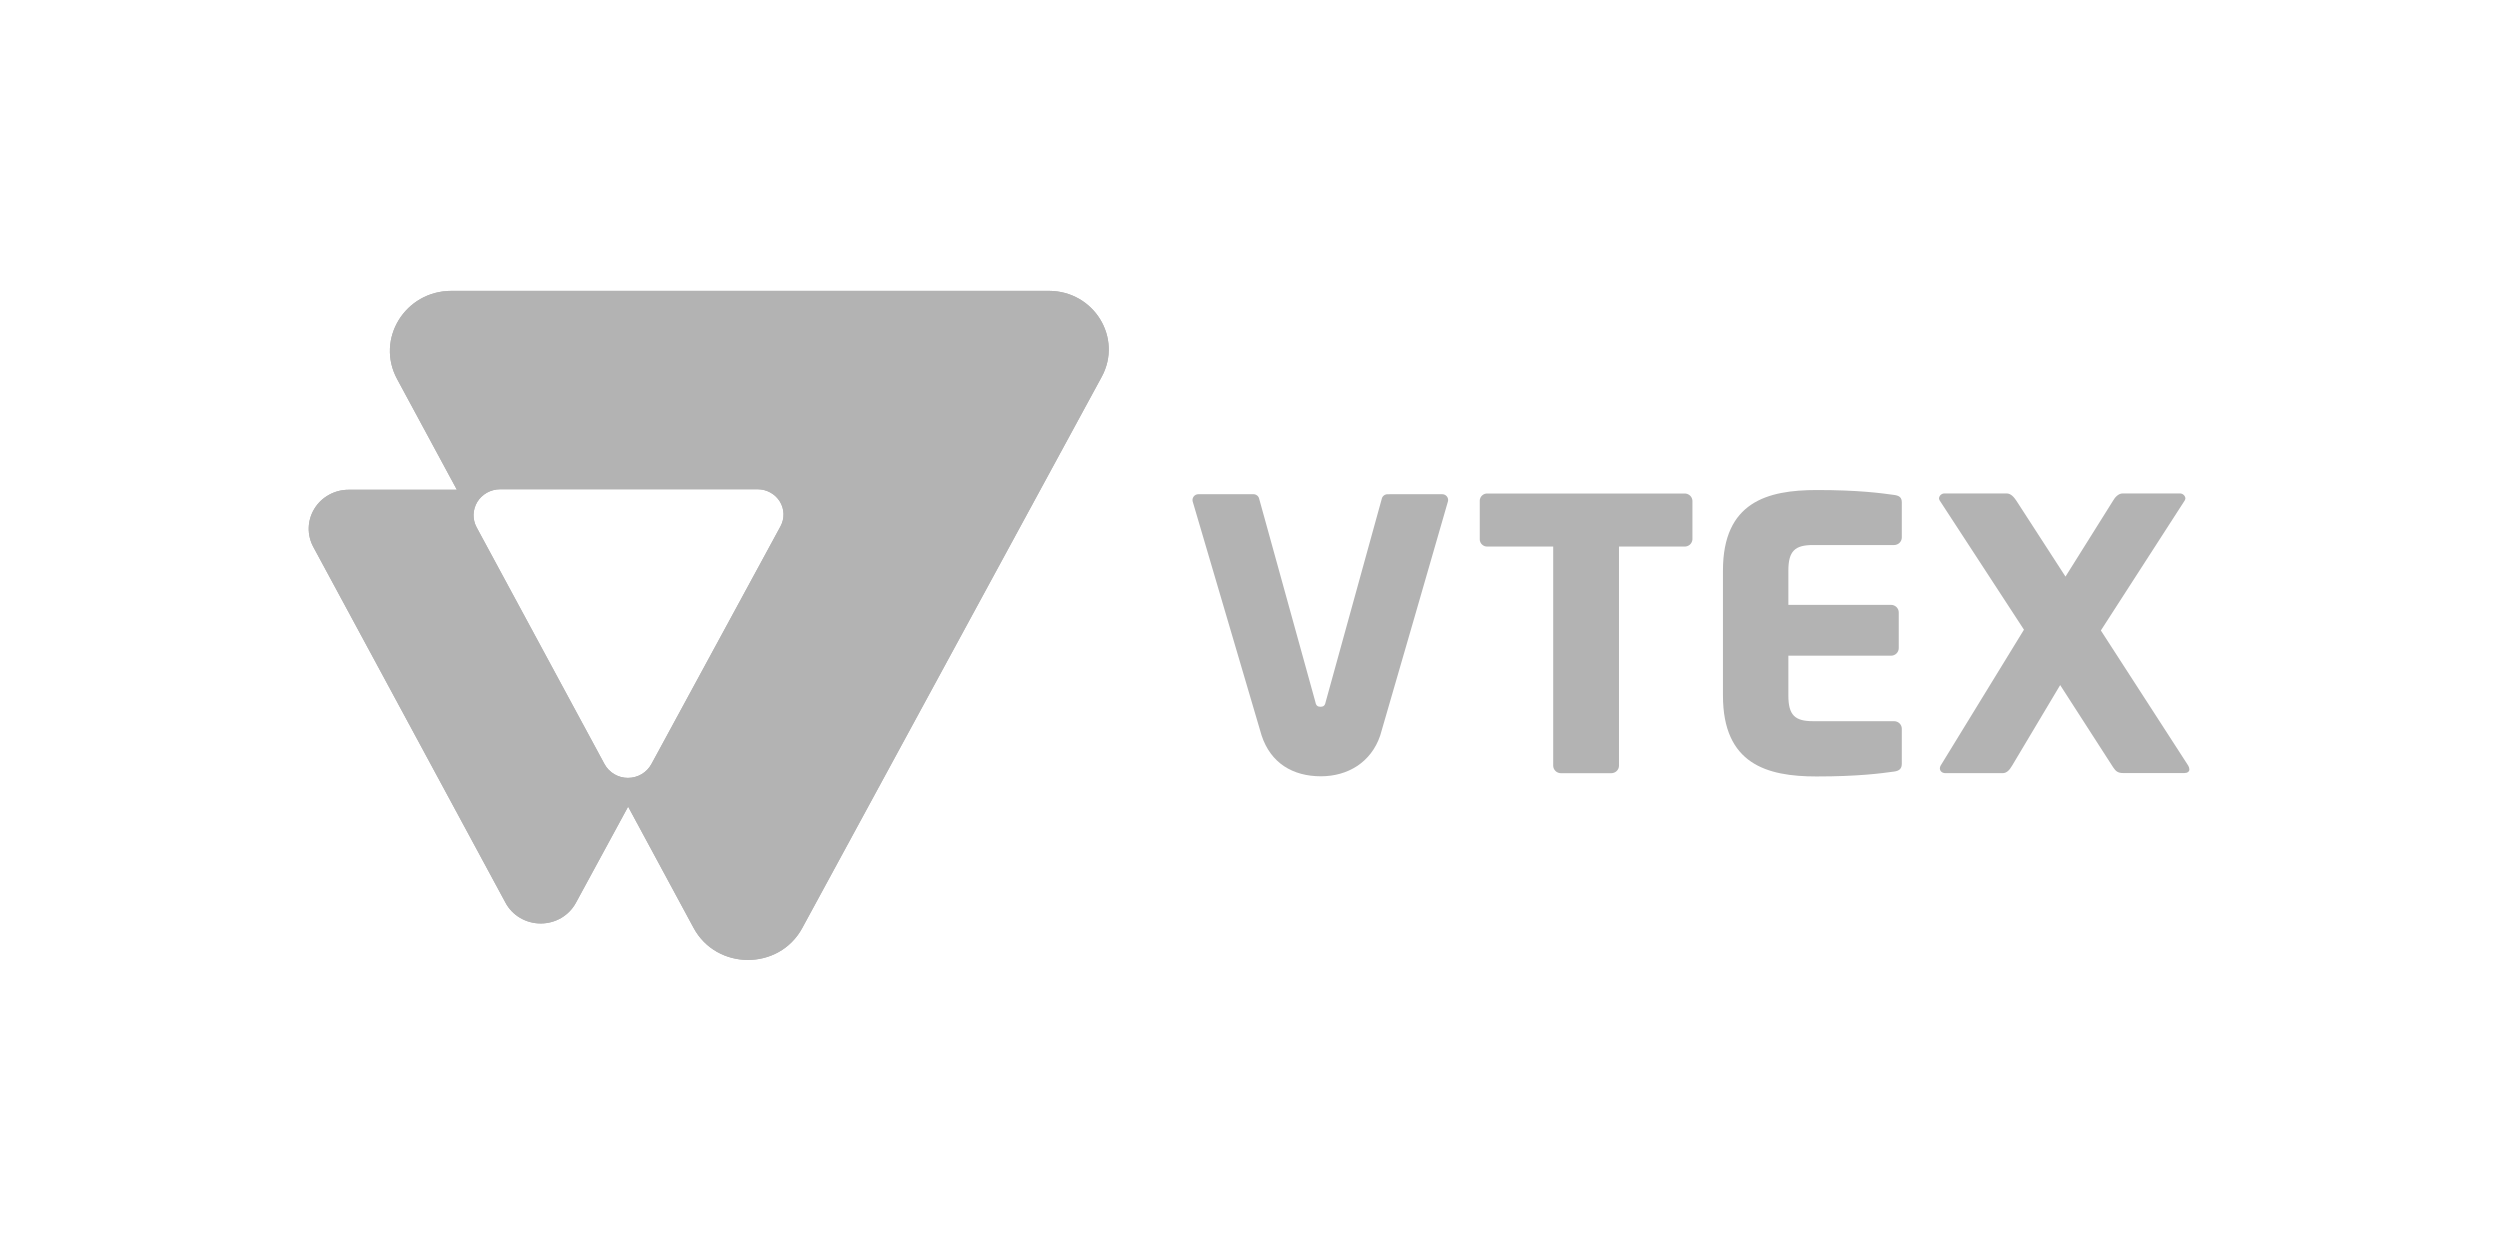
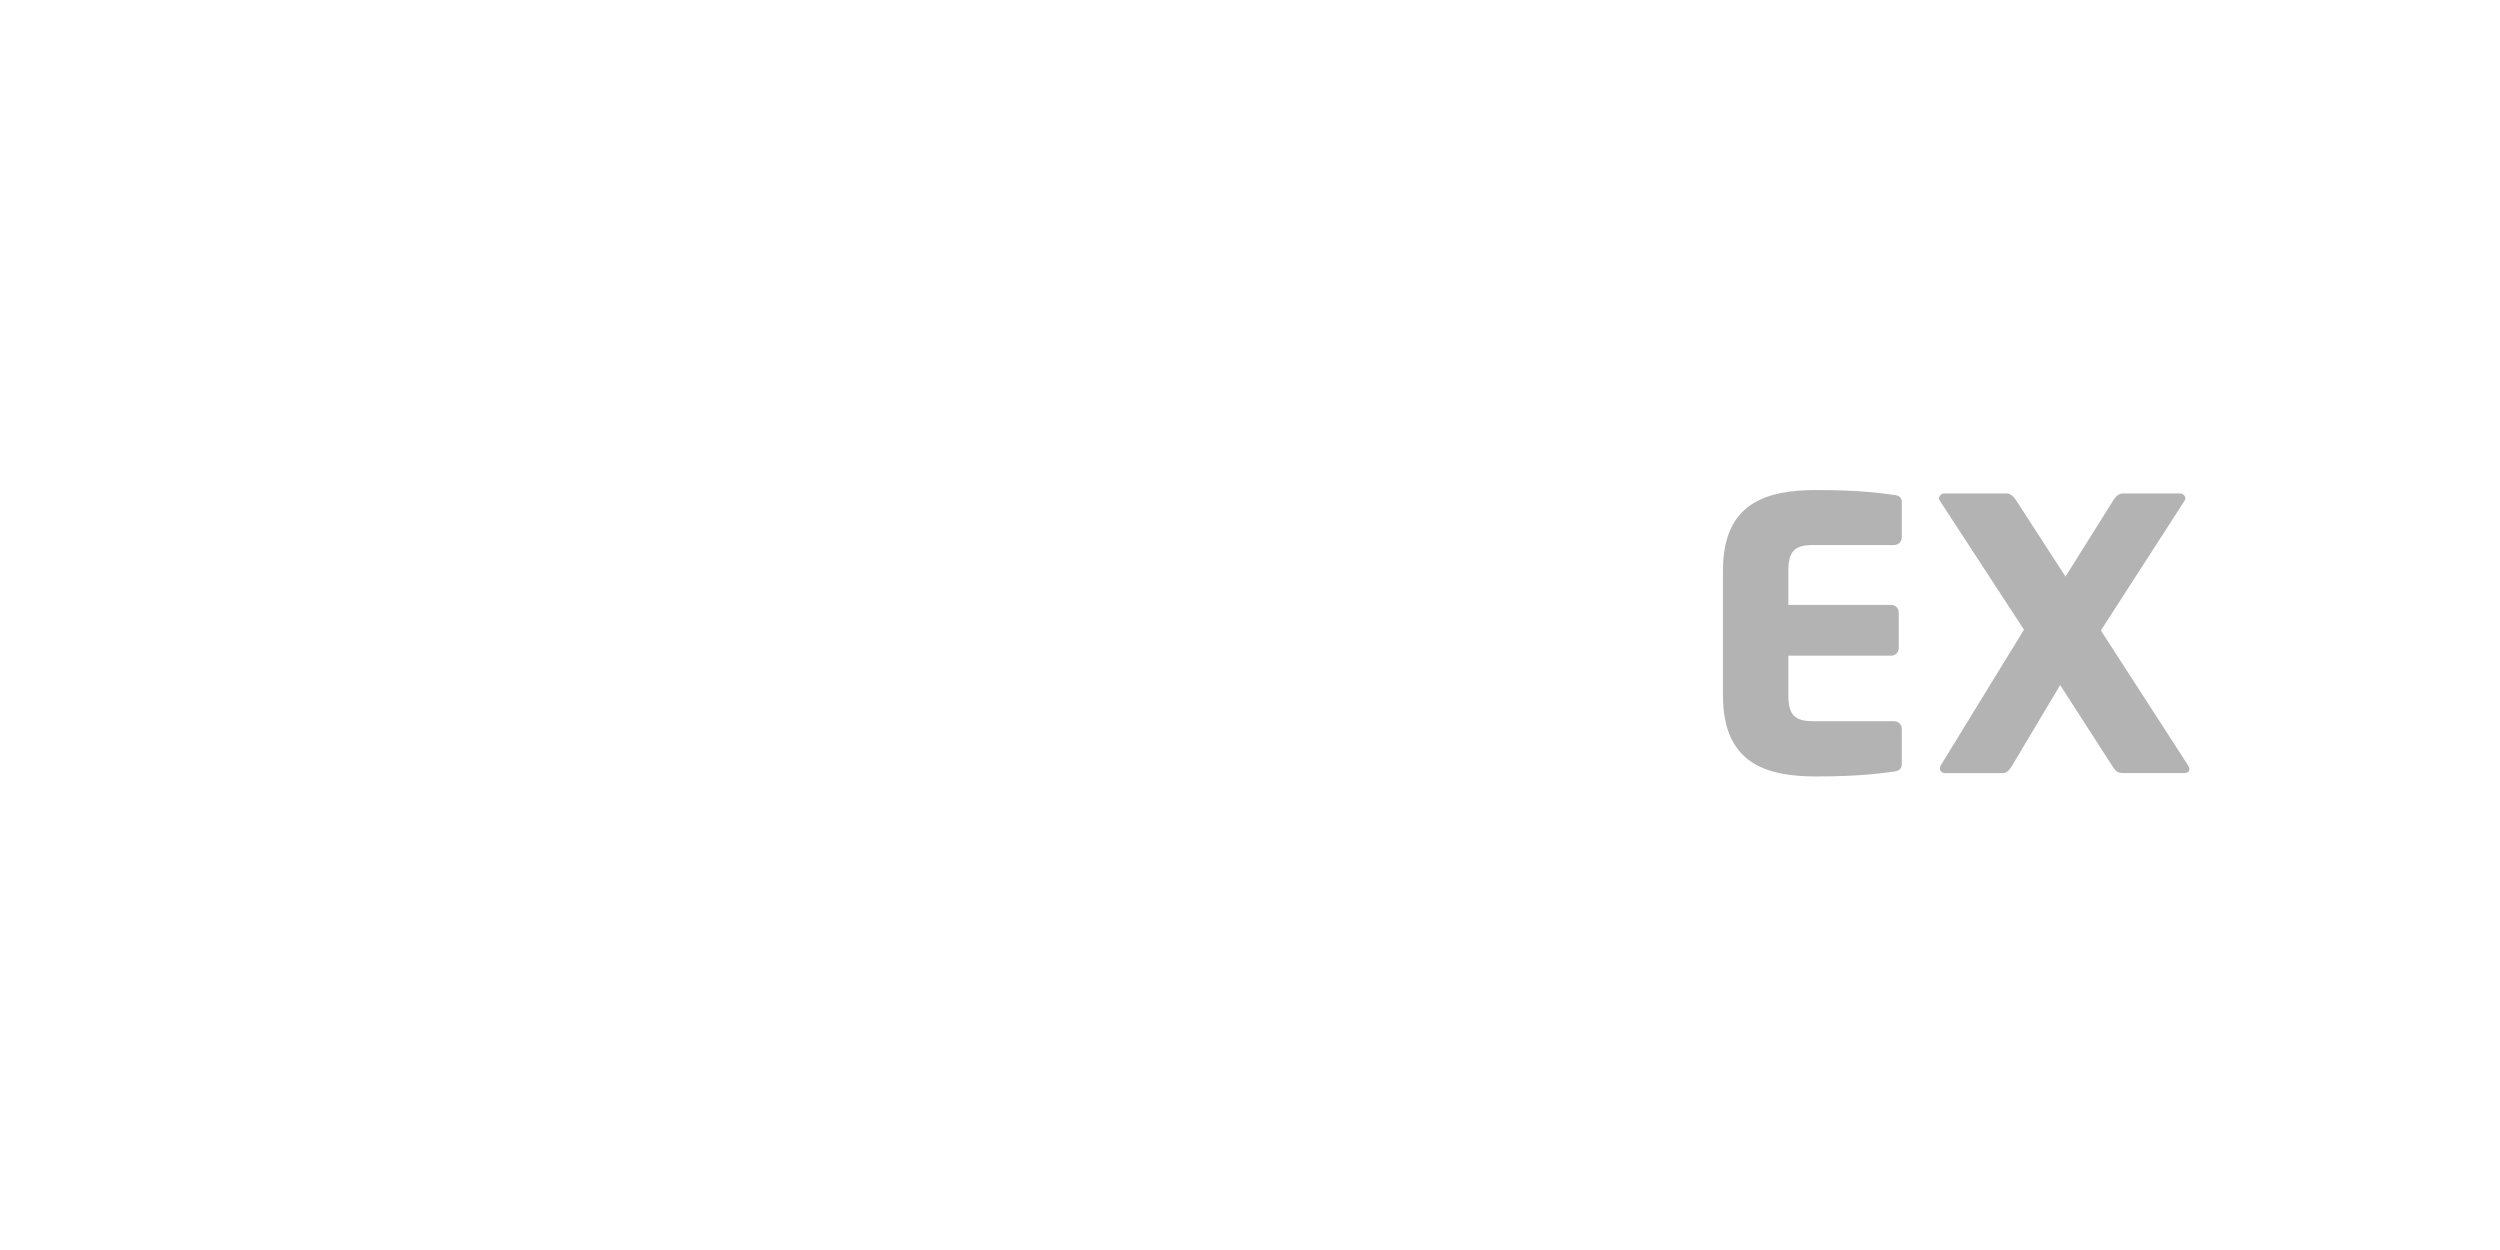
<svg xmlns="http://www.w3.org/2000/svg" width="72" height="36" viewBox="0 0 72 36" fill="none">
-   <path d="M30.207 8.377H13.001C11.667 8.377 10.812 9.764 11.437 10.918L13.158 14.105H10.038C9.84 14.105 9.646 14.155 9.474 14.251C9.302 14.346 9.158 14.482 9.056 14.648C8.954 14.813 8.897 15.002 8.891 15.195C8.885 15.388 8.931 15.58 9.023 15.751L14.559 25.999C14.656 26.18 14.802 26.331 14.981 26.436C15.16 26.541 15.364 26.596 15.573 26.596C15.781 26.596 15.986 26.541 16.165 26.436C16.343 26.331 16.489 26.18 16.587 25.999L18.09 23.231L19.976 26.724C20.64 27.952 22.439 27.955 23.105 26.727L31.729 10.853C32.339 9.731 31.507 8.377 30.207 8.377ZM22.478 15.159L18.76 22.006C18.695 22.125 18.597 22.226 18.479 22.296C18.36 22.366 18.224 22.403 18.085 22.403C17.946 22.403 17.81 22.366 17.691 22.296C17.572 22.226 17.475 22.125 17.41 22.006L13.727 15.188C13.666 15.075 13.635 14.947 13.639 14.819C13.642 14.69 13.68 14.565 13.747 14.454C13.815 14.344 13.911 14.253 14.025 14.189C14.139 14.126 14.268 14.092 14.4 14.091H21.822C21.95 14.091 22.076 14.124 22.188 14.186C22.3 14.248 22.393 14.336 22.459 14.444C22.525 14.551 22.562 14.674 22.565 14.799C22.568 14.925 22.538 15.049 22.478 15.159Z" fill="#B3B3B3" />
-   <path d="M48.509 15.741H46.627V22.051C46.627 22.108 46.604 22.163 46.562 22.204C46.52 22.245 46.464 22.268 46.405 22.268H44.954C44.895 22.268 44.839 22.245 44.797 22.204C44.756 22.163 44.732 22.108 44.732 22.051V15.741H42.839C42.81 15.742 42.782 15.738 42.755 15.728C42.729 15.718 42.704 15.703 42.684 15.684C42.663 15.665 42.646 15.642 42.635 15.616C42.623 15.591 42.617 15.563 42.617 15.535V14.419C42.617 14.391 42.623 14.364 42.635 14.338C42.646 14.313 42.663 14.29 42.684 14.27C42.704 14.251 42.729 14.236 42.755 14.226C42.782 14.216 42.81 14.212 42.839 14.213H48.509C48.568 14.21 48.625 14.231 48.669 14.269C48.712 14.308 48.739 14.362 48.742 14.419V15.536C48.738 15.593 48.712 15.647 48.669 15.685C48.625 15.724 48.568 15.744 48.509 15.741Z" fill="#B3B3B3" />
  <path d="M54.55 22.221C54.162 22.275 53.51 22.362 52.313 22.362C50.884 22.362 49.621 22.004 49.621 20.032V16.432C49.621 14.46 50.895 14.113 52.324 14.113C53.521 14.113 54.162 14.2 54.55 14.254C54.705 14.275 54.772 14.33 54.772 14.47V15.48C54.772 15.537 54.748 15.592 54.707 15.633C54.665 15.674 54.609 15.697 54.55 15.697H52.214C51.693 15.697 51.505 15.87 51.505 16.434V17.42H54.462C54.521 17.42 54.577 17.443 54.619 17.484C54.66 17.525 54.684 17.58 54.684 17.637V18.667C54.684 18.724 54.66 18.779 54.619 18.82C54.577 18.861 54.521 18.884 54.462 18.884H51.505V20.032C51.505 20.596 51.693 20.77 52.214 20.77H54.55C54.609 20.77 54.665 20.793 54.707 20.833C54.748 20.874 54.772 20.929 54.772 20.986V21.994C54.772 22.134 54.705 22.2 54.55 22.221Z" fill="#B3B3B3" />
  <path d="M62.91 22.264H61.149C61.005 22.264 60.938 22.219 60.861 22.102L59.333 19.73L57.949 22.05C57.872 22.18 57.794 22.267 57.673 22.267H56.034C55.923 22.267 55.868 22.201 55.868 22.126C55.87 22.099 55.877 22.073 55.89 22.05L58.29 18.135L55.865 14.417C55.853 14.397 55.845 14.375 55.843 14.352C55.847 14.312 55.866 14.275 55.897 14.249C55.928 14.223 55.968 14.209 56.009 14.211H57.792C57.914 14.211 58.003 14.319 58.069 14.417L59.486 16.606L60.858 14.417C60.913 14.319 61.013 14.211 61.134 14.211H62.774C62.815 14.209 62.855 14.223 62.885 14.249C62.916 14.275 62.936 14.312 62.94 14.352C62.938 14.375 62.93 14.397 62.918 14.417L60.505 18.158L63.021 22.05C63.041 22.083 63.052 22.12 63.054 22.158C63.055 22.221 62.999 22.264 62.91 22.264Z" fill="#B3B3B3" />
-   <path d="M39.961 14.234C39.922 14.234 39.883 14.248 39.853 14.272C39.822 14.297 39.802 14.331 39.794 14.369L38.186 20.192C38.163 20.311 38.13 20.354 38.031 20.354C37.931 20.354 37.898 20.309 37.876 20.192L36.265 14.368C36.258 14.33 36.237 14.296 36.206 14.271C36.176 14.246 36.137 14.233 36.098 14.233H34.515C34.489 14.233 34.464 14.238 34.44 14.249C34.417 14.26 34.397 14.276 34.381 14.296C34.365 14.316 34.354 14.339 34.348 14.363C34.342 14.388 34.342 14.413 34.348 14.438C34.348 14.438 36.313 21.115 36.334 21.181C36.596 21.977 37.233 22.357 38.042 22.357C38.813 22.357 39.487 21.959 39.75 21.183C39.781 21.093 41.702 14.437 41.702 14.437C41.708 14.413 41.708 14.387 41.702 14.363C41.696 14.338 41.685 14.316 41.669 14.296C41.653 14.276 41.633 14.26 41.609 14.249C41.586 14.238 41.561 14.233 41.535 14.233L39.961 14.234Z" fill="#B3B3B3" />
-   <path d="M30.207 8.377H13.001C11.667 8.377 10.812 9.764 11.437 10.918L13.158 14.105H10.038C9.84 14.105 9.646 14.155 9.474 14.251C9.302 14.346 9.158 14.482 9.056 14.648C8.954 14.813 8.897 15.002 8.891 15.195C8.885 15.388 8.931 15.58 9.023 15.751L14.559 25.999C14.656 26.18 14.802 26.331 14.981 26.436C15.16 26.541 15.364 26.596 15.573 26.596C15.781 26.596 15.986 26.541 16.165 26.436C16.343 26.331 16.489 26.18 16.587 25.999L18.09 23.231L19.976 26.724C20.64 27.952 22.439 27.955 23.105 26.727L31.729 10.853C32.339 9.731 31.507 8.377 30.207 8.377ZM22.478 15.159L18.76 22.006C18.695 22.125 18.597 22.226 18.479 22.296C18.36 22.366 18.224 22.403 18.085 22.403C17.946 22.403 17.81 22.366 17.691 22.296C17.572 22.226 17.475 22.125 17.41 22.006L13.727 15.188C13.666 15.075 13.635 14.947 13.639 14.819C13.642 14.69 13.68 14.565 13.747 14.454C13.815 14.344 13.911 14.253 14.025 14.189C14.139 14.126 14.268 14.092 14.4 14.091H21.822C21.95 14.091 22.076 14.124 22.188 14.186C22.3 14.248 22.393 14.336 22.459 14.444C22.525 14.551 22.562 14.674 22.565 14.799C22.568 14.925 22.538 15.049 22.478 15.159Z" fill="#B3B3B3" />
</svg>